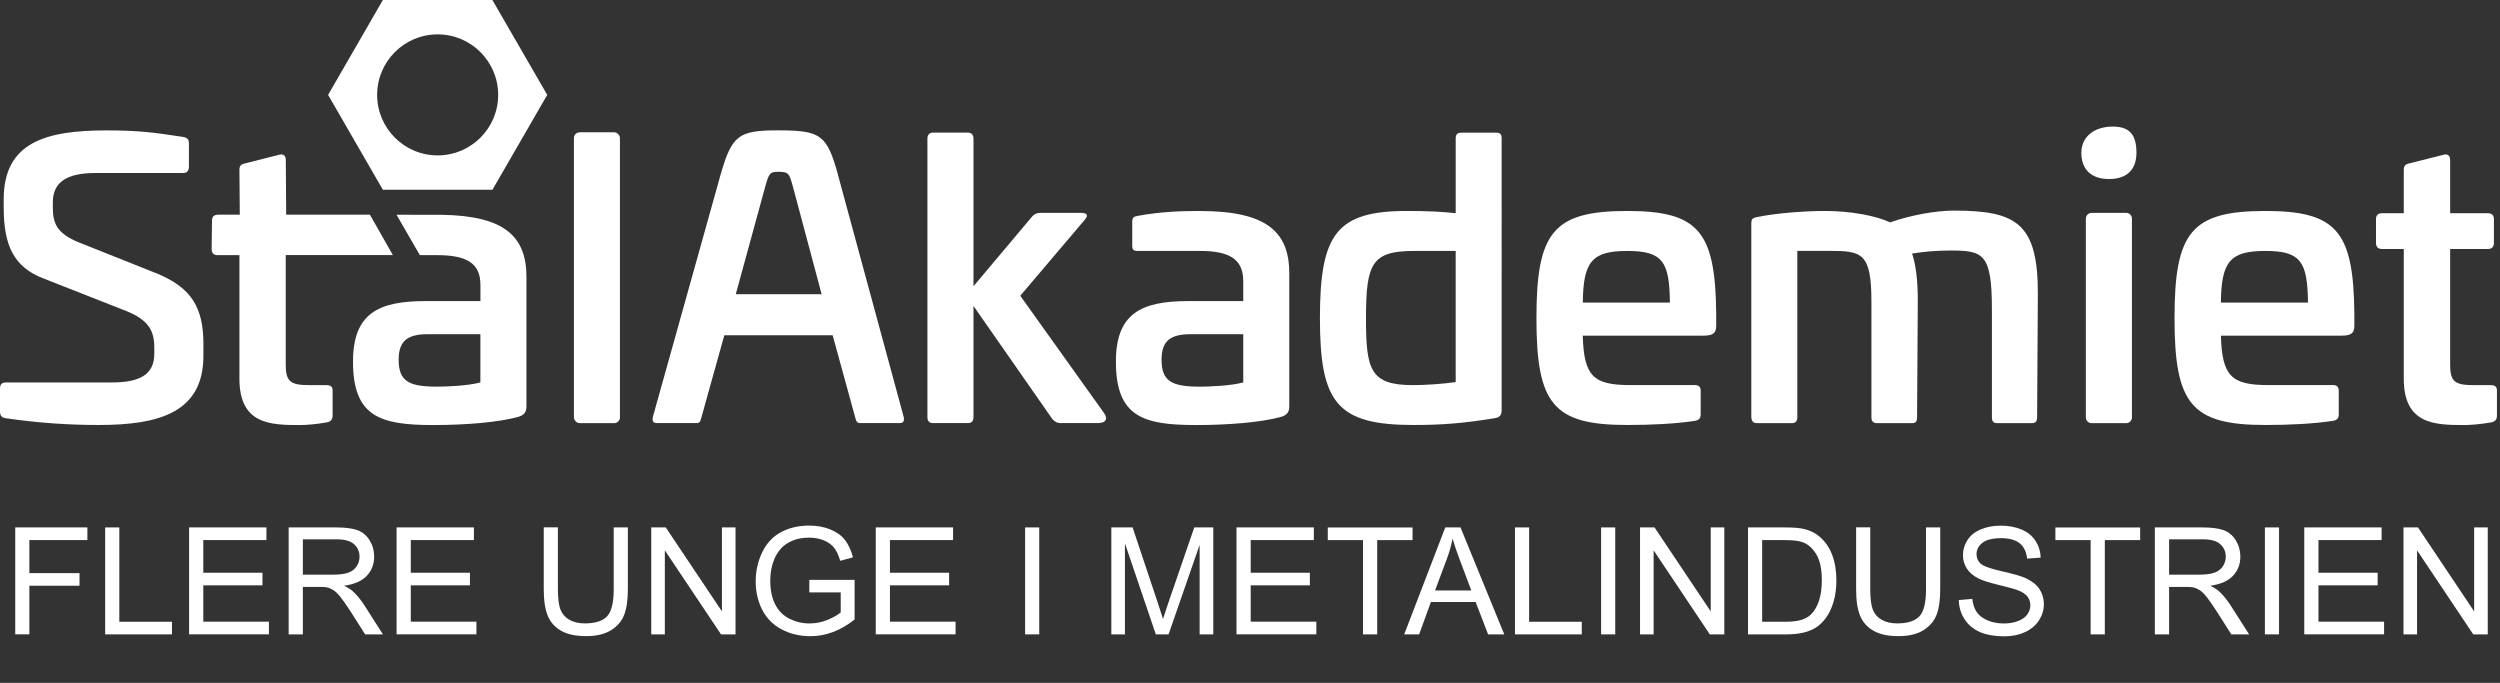
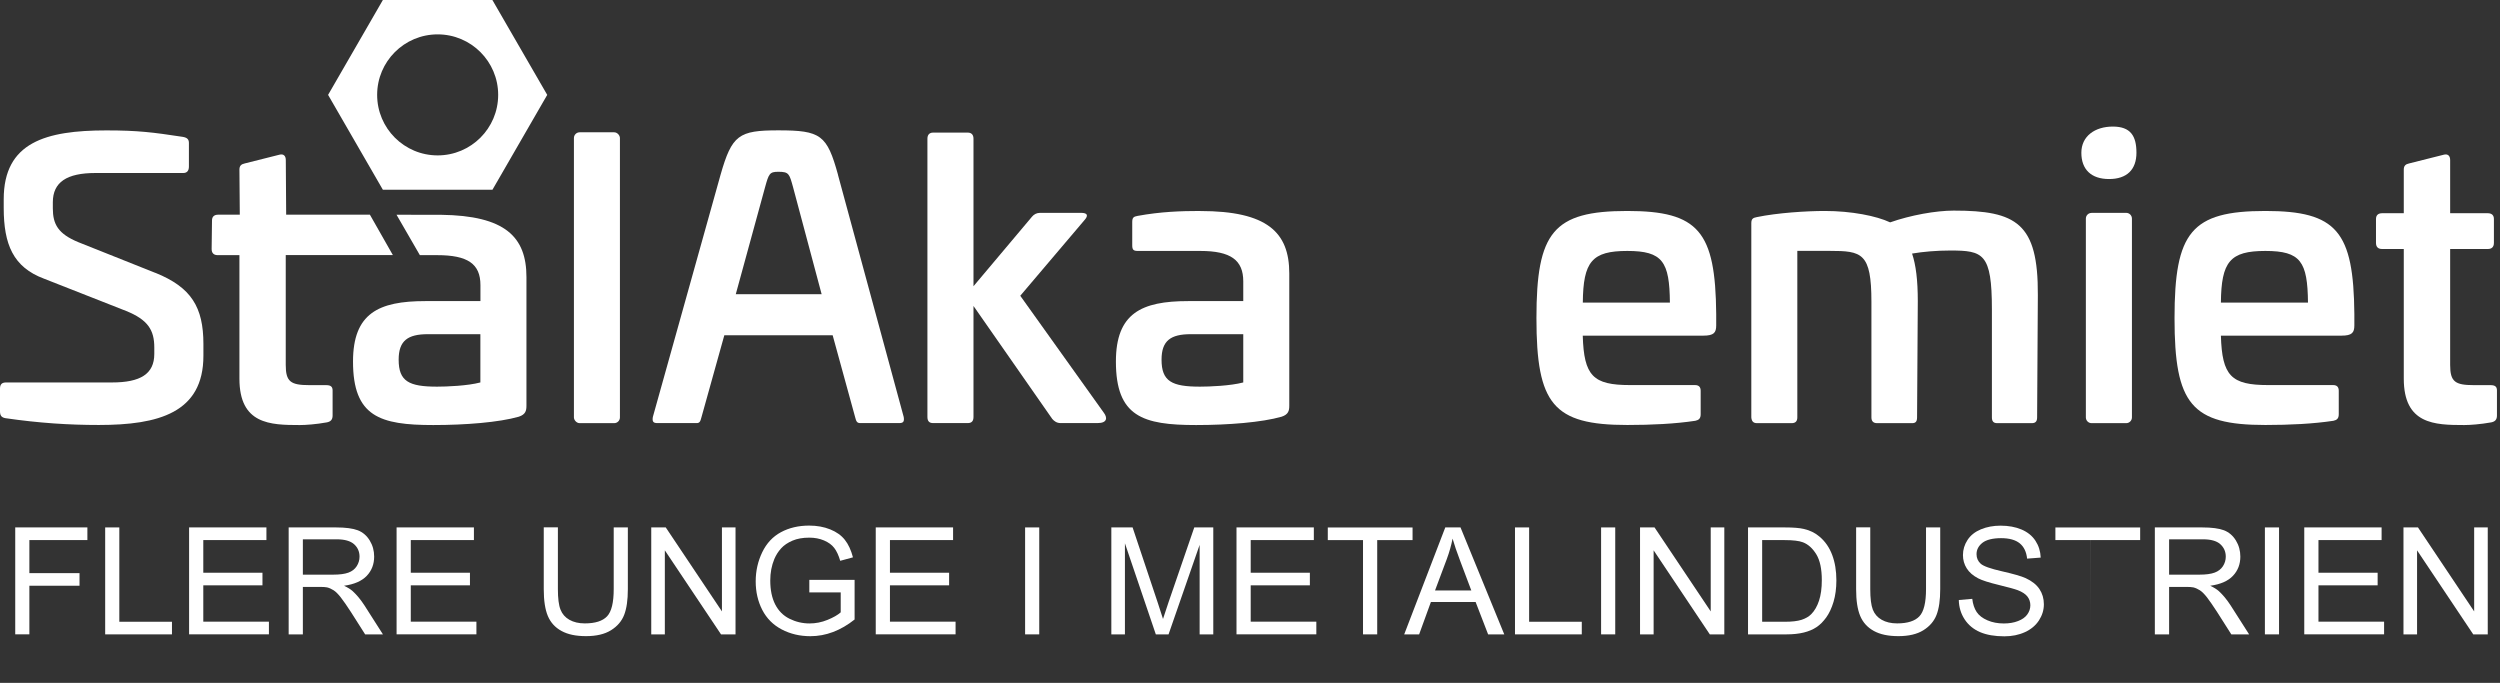
<svg xmlns="http://www.w3.org/2000/svg" id="Layer_1" data-name="Layer 1" viewBox="0 0 410.25 112.06">
  <rect x="0" y="0" width="410.25" height="112.06" fill="#333333" stroke="none" />
  <defs>
    <style>
      .cls-1 {
        fill: #fff;
      }
    </style>
  </defs>
  <g>
    <rect class="cls-1" x="94.18" y="21.71" width="7.55" height="47.73" rx=".94" ry=".94" />
    <path class="cls-1" d="m53.5,63.2h-2.74c-3.06,0-3.87-.56-3.87-3.31v-18.03s17.58,0,17.58,0l-3.77-6.63h-13.74l-.06-8.97c0-.69-.38-1.06-1.06-.87l-5.68,1.43c-.56.12-.87.38-.87,1l.06,7.41h-3.56c-.62,0-1,.31-1,.94l-.06,4.7c0,.69.38,1,1,1h3.56v20.27c0,7.49,5.05,7.61,9.92,7.61.94,0,2.68-.12,4.43-.44.62-.12.94-.44.94-1.12v-4.12c0-.62-.31-.87-1.06-.87Z" />
    <path class="cls-1" d="m25.52,44.79l-12.67-5.05c-3.31-1.37-4.18-2.93-4.18-5.55v-1c0-3.31,2.31-4.8,6.99-4.8h14.41c.62,0,.93-.37.93-1.06v-3.87c0-.56-.25-.87-1-1-4.93-.75-7.36-1.06-12.54-1.06-9.92,0-16.85,1.93-16.85,11.29v1.43c0,5.99,1.56,9.73,6.61,11.61l13.48,5.3c3.56,1.44,4.62,3.12,4.62,5.99v1.06c0,3.31-2.31,4.68-6.93,4.68H1c-.69,0-1,.31-1,1v3.74c0,.69.25,1,.87,1.12,5.55.81,10.48,1.12,15.35,1.12,9.8,0,17.16-2,17.16-11.36v-1.93c0-6.05-2-9.3-7.86-11.67Z" />
    <path class="cls-1" d="m137.52,28.69c-1.81-6.55-2.81-7.3-9.8-7.3-6.49,0-7.61.75-9.48,7.3l-11.11,39.74c-.12.75.06,1,.75,1h6.43c.5,0,.62-.25.81-1l3.74-13.41h17.78l3.68,13.41c.19.75.31,1,.87,1h6.36c.69,0,.87-.25.75-1l-10.79-39.74Zm-16.78,19.59l4.8-17.53c.62-2.25.75-2.56,2.18-2.56,1.75,0,1.81.31,2.43,2.56l4.68,17.53h-14.1Z" />
    <path class="cls-1" d="m72.36,35.25h0s-7.29-.01-7.29-.01l3.83,6.63h2.85c4.99,0,7.09,1.42,7.09,4.91v2.63h-9.05c-7.67,0-11.86,2-11.86,9.92,0,9.05,4.43,10.42,13.17,10.42,5.3,0,10.79-.44,14.04-1.37,1.12-.37,1.25-1,1.25-1.81v-21.1c0-6.61-3.5-10.09-14.02-10.22Zm6.47,27.51c-2.12.56-5.55.69-7.11.69-4.62,0-6.3-.87-6.3-4.43,0-3.12,1.5-4.18,4.8-4.18h8.61v7.92Z" />
    <path class="cls-1" d="m62.83,0l-8.99,15.57,8.99,15.57h17.98l8.99-15.57L80.8,0h-17.98Zm8.99,25.5c-5.48,0-9.93-4.44-9.93-9.93s4.45-9.93,9.93-9.93,9.93,4.45,9.93,9.93-4.45,9.93-9.93,9.93Z" />
    <path class="cls-1" d="m267.04,34.62c-12.17,0-14.91,3.49-14.91,17.59s2.74,17.53,14.91,17.53c3.99,0,7.86-.19,11.17-.69.56-.12.87-.38.87-1.06v-3.87c0-.62-.31-.93-.94-.93h-10.67c-6.05,0-7.55-1.5-7.74-8.11h19.78c1.75,0,2.12-.5,2.12-1.68v-1.87c-.12-13.54-2.87-16.91-14.6-16.91Zm-7.3,15.04c.06-6.74,1.5-8.48,7.3-8.48s6.93,1.75,6.99,8.48h-14.29Z" />
    <path class="cls-1" d="m343.23,34.93h5.68c.52,0,.94.42.94.94v32.63c0,.52-.42.94-.94.94h-5.68c-.52,0-.94-.42-.94-.94v-32.63c0-.52.42-.93.93-.93Z" />
    <path class="cls-1" d="m346.72,20.77c-2.93,0-5.17,1.56-5.17,4.3s1.62,4.31,4.55,4.31,4.49-1.56,4.49-4.31-.95-4.3-3.88-4.3Z" />
    <path class="cls-1" d="m371.75,34.62c-12.17,0-14.91,3.49-14.91,17.59s2.75,17.53,14.91,17.53c3.99,0,7.86-.19,11.17-.69.56-.12.87-.38.87-1.06v-3.87c0-.62-.31-.93-.93-.93h-10.67c-6.05,0-7.55-1.5-7.74-8.11h19.78c1.75,0,2.12-.5,2.12-1.68v-1.87c-.12-13.54-2.87-16.91-14.6-16.91Zm-7.3,15.04c.06-6.74,1.5-8.48,7.3-8.48s6.92,1.75,6.99,8.48h-14.29Z" />
    <path class="cls-1" d="m408.68,63.2h-2.74c-3.06,0-3.87-.56-3.87-3.31v-19.03h6.18c.62,0,1-.31,1-1v-3.93c0-.62-.37-.94-1-.94h-6.18v-8.73c0-.69-.38-1.06-1.06-.87l-5.68,1.43c-.56.12-.87.38-.87,1v7.17h-3.56c-.62,0-1,.31-1,.94v3.93c0,.69.37,1,1,1h3.56v21.28c0,7.49,5.05,7.61,9.92,7.61.94,0,2.68-.12,4.43-.44.62-.12.94-.44.94-1.12v-4.12c0-.62-.31-.87-1.06-.87Z" />
-     <path class="cls-1" d="m245.5,21.77h-5.68c-.62,0-.94.25-.94.93v12.29c-2.06-.25-4.74-.37-7.99-.37-11.54,0-14.29,3.74-14.29,17.59s2.75,17.53,15.35,17.53c4.49,0,8.05-.25,13.35-1.12.75-.12,1.12-.44,1.12-1.31V22.7c0-.69-.25-.93-.94-.93Zm-6.61,40.93c-2.18.31-5.05.5-6.99.5-7.05,0-7.74-2.5-7.74-10.98,0-8.98.94-11.04,7.92-11.04h6.8v21.53Z" />
    <path class="cls-1" d="m196.97,34.62c-3.18,0-6.55.12-10.3.81-.62.12-.87.25-.87,1v3.81c0,.75.19.94.94.94h10.23c4.99,0,7.05,1.5,7.05,4.99v3.24h-9.05c-7.67,0-11.85,2-11.85,9.92,0,9.05,4.43,10.42,13.16,10.42,5.3,0,10.79-.44,14.04-1.37,1.12-.37,1.25-1,1.25-1.81v-21.71c0-6.74-3.62-10.23-14.6-10.23Zm7.05,28.14c-2.12.56-5.55.69-7.11.69-4.62,0-6.3-.87-6.3-4.43,0-3.12,1.5-4.18,4.8-4.18h8.61v7.92Z" />
    <path class="cls-1" d="m320.65,34.56c-2.99,0-7.11.75-10.48,1.93-2.25-1.06-6.36-1.87-10.73-1.87-3,0-7.8.31-11.11,1-.62.12-.94.25-.94,1v31.88c.06.62.31.94.94.94h5.68c.62,0,.93-.31.93-.94v-27.33h5.3c5.3,0,6.86.31,6.86,8.36v18.97c0,.62.31.94.94.94h5.74c.56,0,.81-.25.81-.94l.12-19.09c0-3.43-.31-5.93-.94-7.8,1.81-.31,4.06-.5,6.24-.5,5.43,0,6.86.44,6.86,9.67v17.72c0,.62.25.94.87.94h5.68c.62,0,.87-.31.87-.94l.12-20.09c.06-11.79-3.49-13.85-13.79-13.85Z" />
    <path class="cls-1" d="m167.43,48.53l10.54-12.42c.62-.69.56-1.18-.56-1.18h-6.74c-.56,0-1,.25-1.31.62l-9.61,11.42v-24.21c0-.62-.31-1-.94-1h-5.68c-.62,0-.94.37-.94,1v45.67c0,.69.31,1,.94,1h5.68c.62,0,.94-.31.94-1v-18.22l12.92,18.53c.31.37.75.69,1.37.69h6.05c1.69,0,1.62-.94,1.06-1.68l-13.73-19.22Z" />
  </g>
  <g>
    <path class="cls-1" d="m2.5,104.1v-17.55h11.84v2.07H4.82v5.43h8.23v2.07H4.82v7.97h-2.32Z" />
    <path class="cls-1" d="m17.26,104.1v-17.55h2.32v15.48h8.64v2.07h-10.96Z" />
    <path class="cls-1" d="m31.03,104.1v-17.55h12.69v2.07h-10.36v5.37h9.71v2.06h-9.71v5.97h10.77v2.07h-13.09Z" />
    <path class="cls-1" d="m47.37,104.1v-17.55h7.78c1.56,0,2.75.16,3.57.47.81.32,1.46.87,1.95,1.67s.73,1.68.73,2.65c0,1.24-.4,2.29-1.21,3.15-.81.85-2.05,1.4-3.73,1.63.61.29,1.08.59,1.4.87.68.62,1.32,1.4,1.93,2.33l3.05,4.78h-2.92l-2.32-3.65c-.68-1.05-1.24-1.86-1.68-2.42-.44-.56-.83-.95-1.18-1.17-.35-.22-.7-.38-1.06-.47-.26-.06-.69-.08-1.29-.08h-2.69v7.79h-2.32Zm2.32-9.8h4.99c1.06,0,1.89-.11,2.49-.33.6-.22,1.05-.57,1.36-1.05.31-.48.47-1.01.47-1.57,0-.83-.3-1.51-.9-2.05-.6-.53-1.55-.8-2.85-.8h-5.55v5.8Z" />
    <path class="cls-1" d="m65.08,104.1v-17.55h12.69v2.07h-10.36v5.37h9.71v2.06h-9.71v5.97h10.77v2.07h-13.09Z" />
    <path class="cls-1" d="m100.71,86.55h2.32v10.14c0,1.76-.2,3.16-.6,4.2-.4,1.04-1.12,1.88-2.16,2.53-1.04.65-2.41.97-4.1.97s-2.99-.28-4.03-.85c-1.05-.57-1.79-1.39-2.24-2.46s-.67-2.54-.67-4.4v-10.14h2.32v10.13c0,1.52.14,2.65.43,3.37.28.72.77,1.28,1.46,1.67.69.39,1.53.59,2.53.59,1.71,0,2.92-.39,3.65-1.16.73-.77,1.09-2.26,1.09-4.46v-10.13Z" />
    <path class="cls-1" d="m106.87,104.1v-17.55h2.38l9.22,13.78v-13.78h2.23v17.55h-2.38l-9.22-13.79v13.79h-2.23Z" />
    <path class="cls-1" d="m132.81,97.22v-2.06h7.43s0,6.5,0,6.5c-1.14.91-2.32,1.59-3.53,2.05-1.21.46-2.46.69-3.73.69-1.72,0-3.29-.37-4.7-1.11s-2.47-1.81-3.19-3.2c-.72-1.4-1.08-2.96-1.08-4.68s.36-3.3,1.07-4.78c.71-1.48,1.74-2.58,3.08-3.3s2.88-1.08,4.63-1.08c1.27,0,2.42.21,3.44.62,1.02.41,1.83.98,2.41,1.72.58.73,1.02,1.69,1.33,2.87l-2.09.57c-.26-.89-.59-1.6-.98-2.11-.39-.51-.95-.92-1.68-1.23-.73-.31-1.53-.46-2.42-.46-1.06,0-1.98.16-2.75.49s-1.4.75-1.87,1.27c-.48.53-.84,1.11-1.11,1.74-.45,1.08-.67,2.26-.67,3.53,0,1.56.27,2.87.81,3.93.54,1.05,1.32,1.84,2.35,2.35,1.03.51,2.12.77,3.28.77,1.01,0,1.99-.19,2.94-.58.96-.39,1.68-.8,2.18-1.24v-3.27h-5.16Z" />
    <path class="cls-1" d="m143.71,104.1v-17.55h12.69v2.07h-10.36v5.37h9.71v2.06h-9.71v5.97h10.77v2.07h-13.09Z" />
    <path class="cls-1" d="m168.22,104.1v-17.55h2.32v17.55h-2.32Z" />
    <path class="cls-1" d="m182.37,104.1v-17.55h3.49l4.15,12.42c.38,1.16.66,2.02.84,2.6.2-.64.51-1.58.93-2.81l4.2-12.21h3.12v17.55h-2.24v-14.69l-5.1,14.69h-2.09l-5.07-14.94v14.94h-2.24Z" />
    <path class="cls-1" d="m202.91,104.1v-17.55h12.69v2.07h-10.36v5.37h9.71v2.06h-9.71v5.97h10.77v2.07h-13.09Z" />
    <path class="cls-1" d="m223.67,104.1v-15.47h-5.78v-2.07h13.91v2.07h-5.8v15.47h-2.32Z" />
    <path class="cls-1" d="m230.43,104.1l6.74-17.55h2.5l7.18,17.55h-2.65l-2.05-5.31h-7.34l-1.93,5.31h-2.47Zm5.06-7.21h5.95l-1.83-4.86c-.56-1.48-.97-2.69-1.24-3.64-.22,1.12-.54,2.24-.95,3.35l-1.93,5.15Z" />
    <path class="cls-1" d="m248.61,104.1v-17.55h2.32v15.48h8.64v2.07h-10.96Z" />
    <path class="cls-1" d="m262.74,104.1v-17.55h2.32v17.55h-2.32Z" />
    <path class="cls-1" d="m269.13,104.1v-17.55h2.38l9.22,13.78v-13.78h2.23v17.55h-2.38l-9.22-13.79v13.79h-2.23Z" />
    <path class="cls-1" d="m286.85,104.1v-17.55h6.04c1.37,0,2.41.08,3.12.25,1.01.23,1.86.65,2.57,1.26.93.78,1.62,1.78,2.08,3,.46,1.22.69,2.61.69,4.17,0,1.33-.16,2.51-.47,3.54-.31,1.03-.71,1.88-1.2,2.56-.49.67-1.02,1.21-1.6,1.59-.58.39-1.28.68-2.09.88-.82.2-1.76.3-2.82.3h-6.33Zm2.32-2.07h3.75c1.16,0,2.06-.11,2.72-.32.66-.22,1.18-.52,1.57-.91.55-.55.98-1.29,1.29-2.22.31-.93.46-2.06.46-3.38,0-1.83-.3-3.25-.9-4.23s-1.33-1.65-2.2-1.98c-.62-.24-1.62-.36-3-.36h-3.69v13.4Z" />
    <path class="cls-1" d="m316.07,86.55h2.32v10.14c0,1.76-.2,3.16-.6,4.2-.4,1.04-1.12,1.88-2.16,2.53s-2.41.97-4.1.97-2.99-.28-4.03-.85c-1.04-.57-1.79-1.39-2.24-2.46-.45-1.07-.67-2.54-.67-4.4v-10.14h2.32v10.13c0,1.52.14,2.65.42,3.37.28.72.77,1.28,1.46,1.67.69.39,1.53.59,2.53.59,1.71,0,2.92-.39,3.65-1.16.73-.77,1.09-2.26,1.09-4.46v-10.13Z" />
    <path class="cls-1" d="m321.46,98.46l2.19-.19c.1.88.35,1.6.72,2.16s.97,1.02,1.76,1.36c.8.35,1.7.52,2.69.52.89,0,1.67-.13,2.35-.4.68-.26,1.18-.62,1.51-1.08.33-.46.5-.96.5-1.5s-.16-1.03-.48-1.44c-.32-.41-.85-.76-1.58-1.04-.47-.18-1.51-.47-3.12-.86-1.61-.39-2.74-.75-3.39-1.09-.84-.44-1.46-.98-1.87-1.63s-.62-1.38-.62-2.18c0-.89.25-1.71.75-2.48.5-.77,1.24-1.35,2.2-1.75.96-.4,2.04-.6,3.22-.6,1.3,0,2.45.21,3.44.63s1.76,1.04,2.29,1.85c.53.81.82,1.74.86,2.76l-2.23.17c-.12-1.11-.52-1.95-1.21-2.51s-1.71-.85-3.06-.85-2.43.26-3.07.77-.96,1.13-.96,1.86c0,.63.23,1.15.68,1.56.45.41,1.61.82,3.5,1.25s3.18.8,3.88,1.12c1.02.47,1.78,1.07,2.26,1.79s.73,1.55.73,2.5-.27,1.81-.8,2.64c-.54.83-1.3,1.47-2.3,1.93-1,.46-2.13.69-3.38.69-1.59,0-2.92-.23-3.99-.69-1.07-.46-1.92-1.16-2.53-2.09s-.93-1.98-.96-3.15Z" />
-     <path class="cls-1" d="m343.07,104.1v-15.47h-5.78v-2.07h13.91v2.07h-5.8v15.47h-2.32Z" />
+     <path class="cls-1" d="m343.07,104.1v-15.47h-5.78v-2.07h13.91v2.07h-5.8h-2.32Z" />
    <path class="cls-1" d="m353.61,104.1v-17.55h7.78c1.56,0,2.75.16,3.57.47.81.32,1.46.87,1.95,1.67s.73,1.68.73,2.65c0,1.24-.4,2.29-1.21,3.15s-2.05,1.4-3.73,1.63c.61.29,1.08.59,1.4.87.68.62,1.32,1.4,1.93,2.33l3.05,4.78h-2.92l-2.32-3.65c-.68-1.05-1.24-1.86-1.67-2.42-.44-.56-.83-.95-1.18-1.17-.35-.22-.7-.38-1.06-.47-.26-.06-.69-.08-1.29-.08h-2.69v7.79h-2.32Zm2.32-9.8h4.99c1.06,0,1.89-.11,2.49-.33.6-.22,1.05-.57,1.37-1.05.31-.48.47-1.01.47-1.57,0-.83-.3-1.51-.9-2.05s-1.55-.8-2.85-.8h-5.55v5.8Z" />
    <path class="cls-1" d="m371.67,104.1v-17.55h2.32v17.55h-2.32Z" />
    <path class="cls-1" d="m378.13,104.1v-17.55h12.69v2.07h-10.36v5.37h9.71v2.06h-9.71v5.97h10.77v2.07h-13.09Z" />
    <path class="cls-1" d="m394.41,104.1v-17.55h2.38l9.22,13.78v-13.78h2.23v17.55h-2.38l-9.22-13.79v13.79h-2.23Z" />
  </g>
</svg>